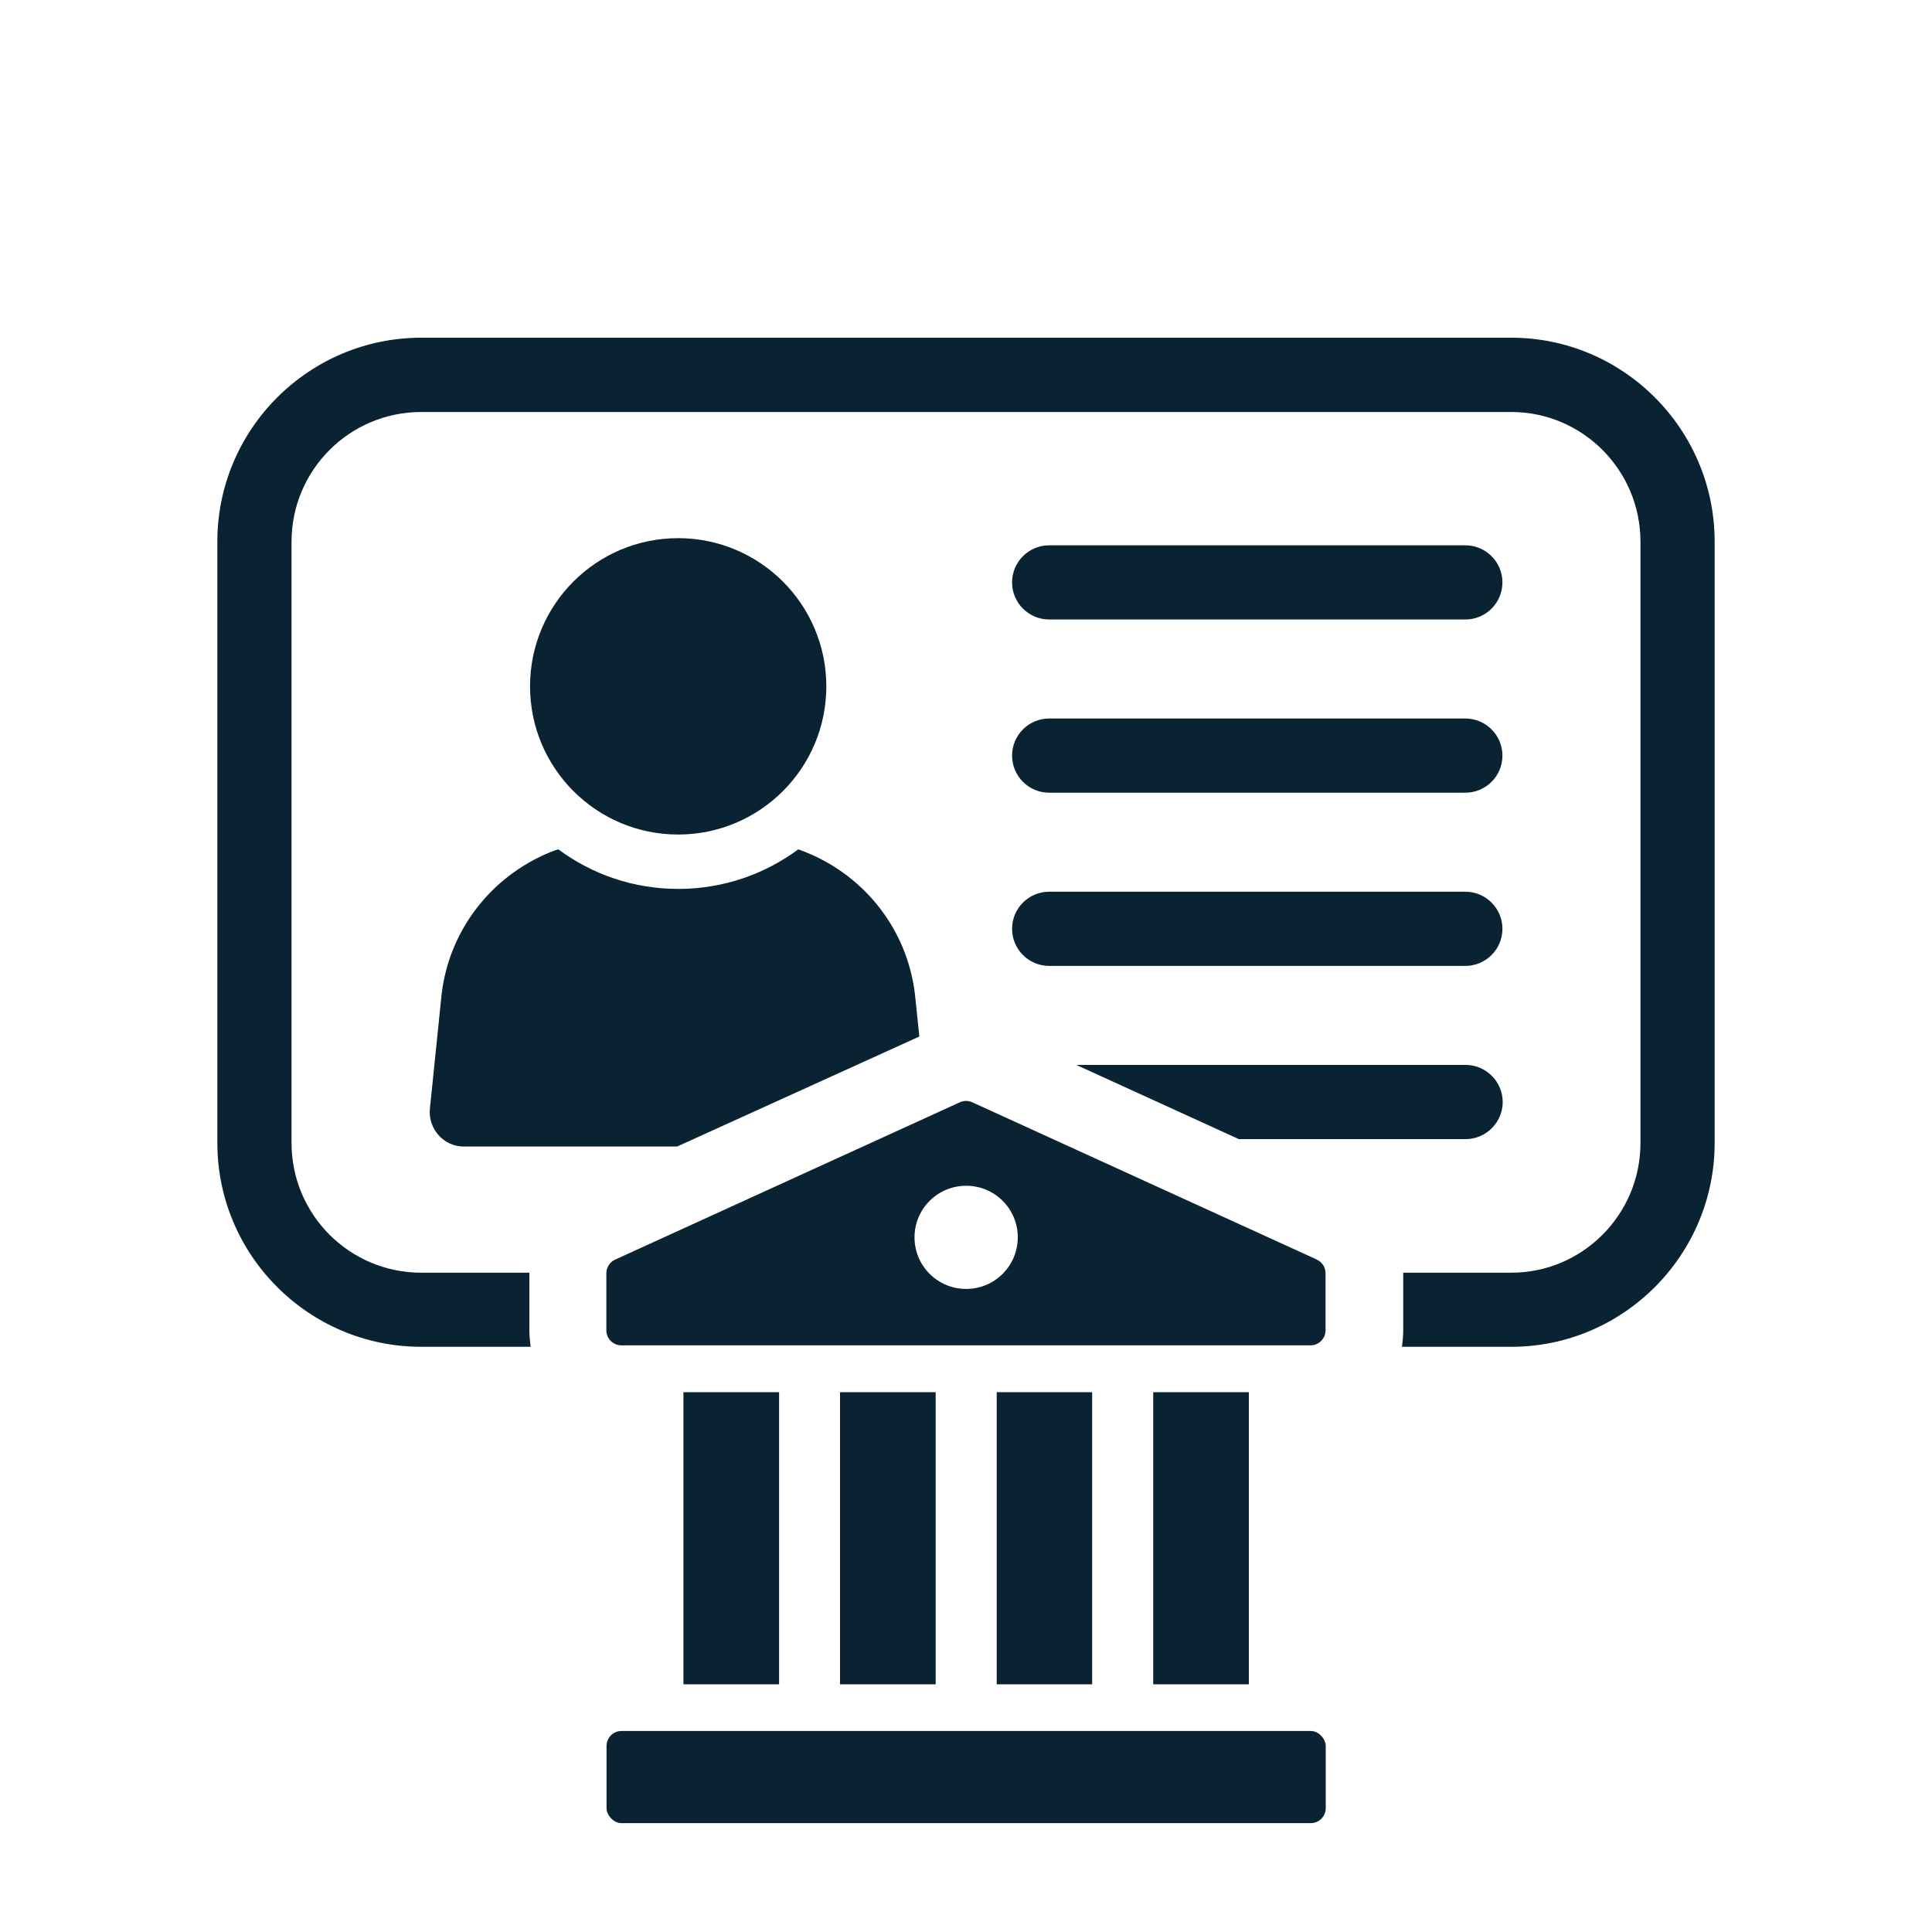
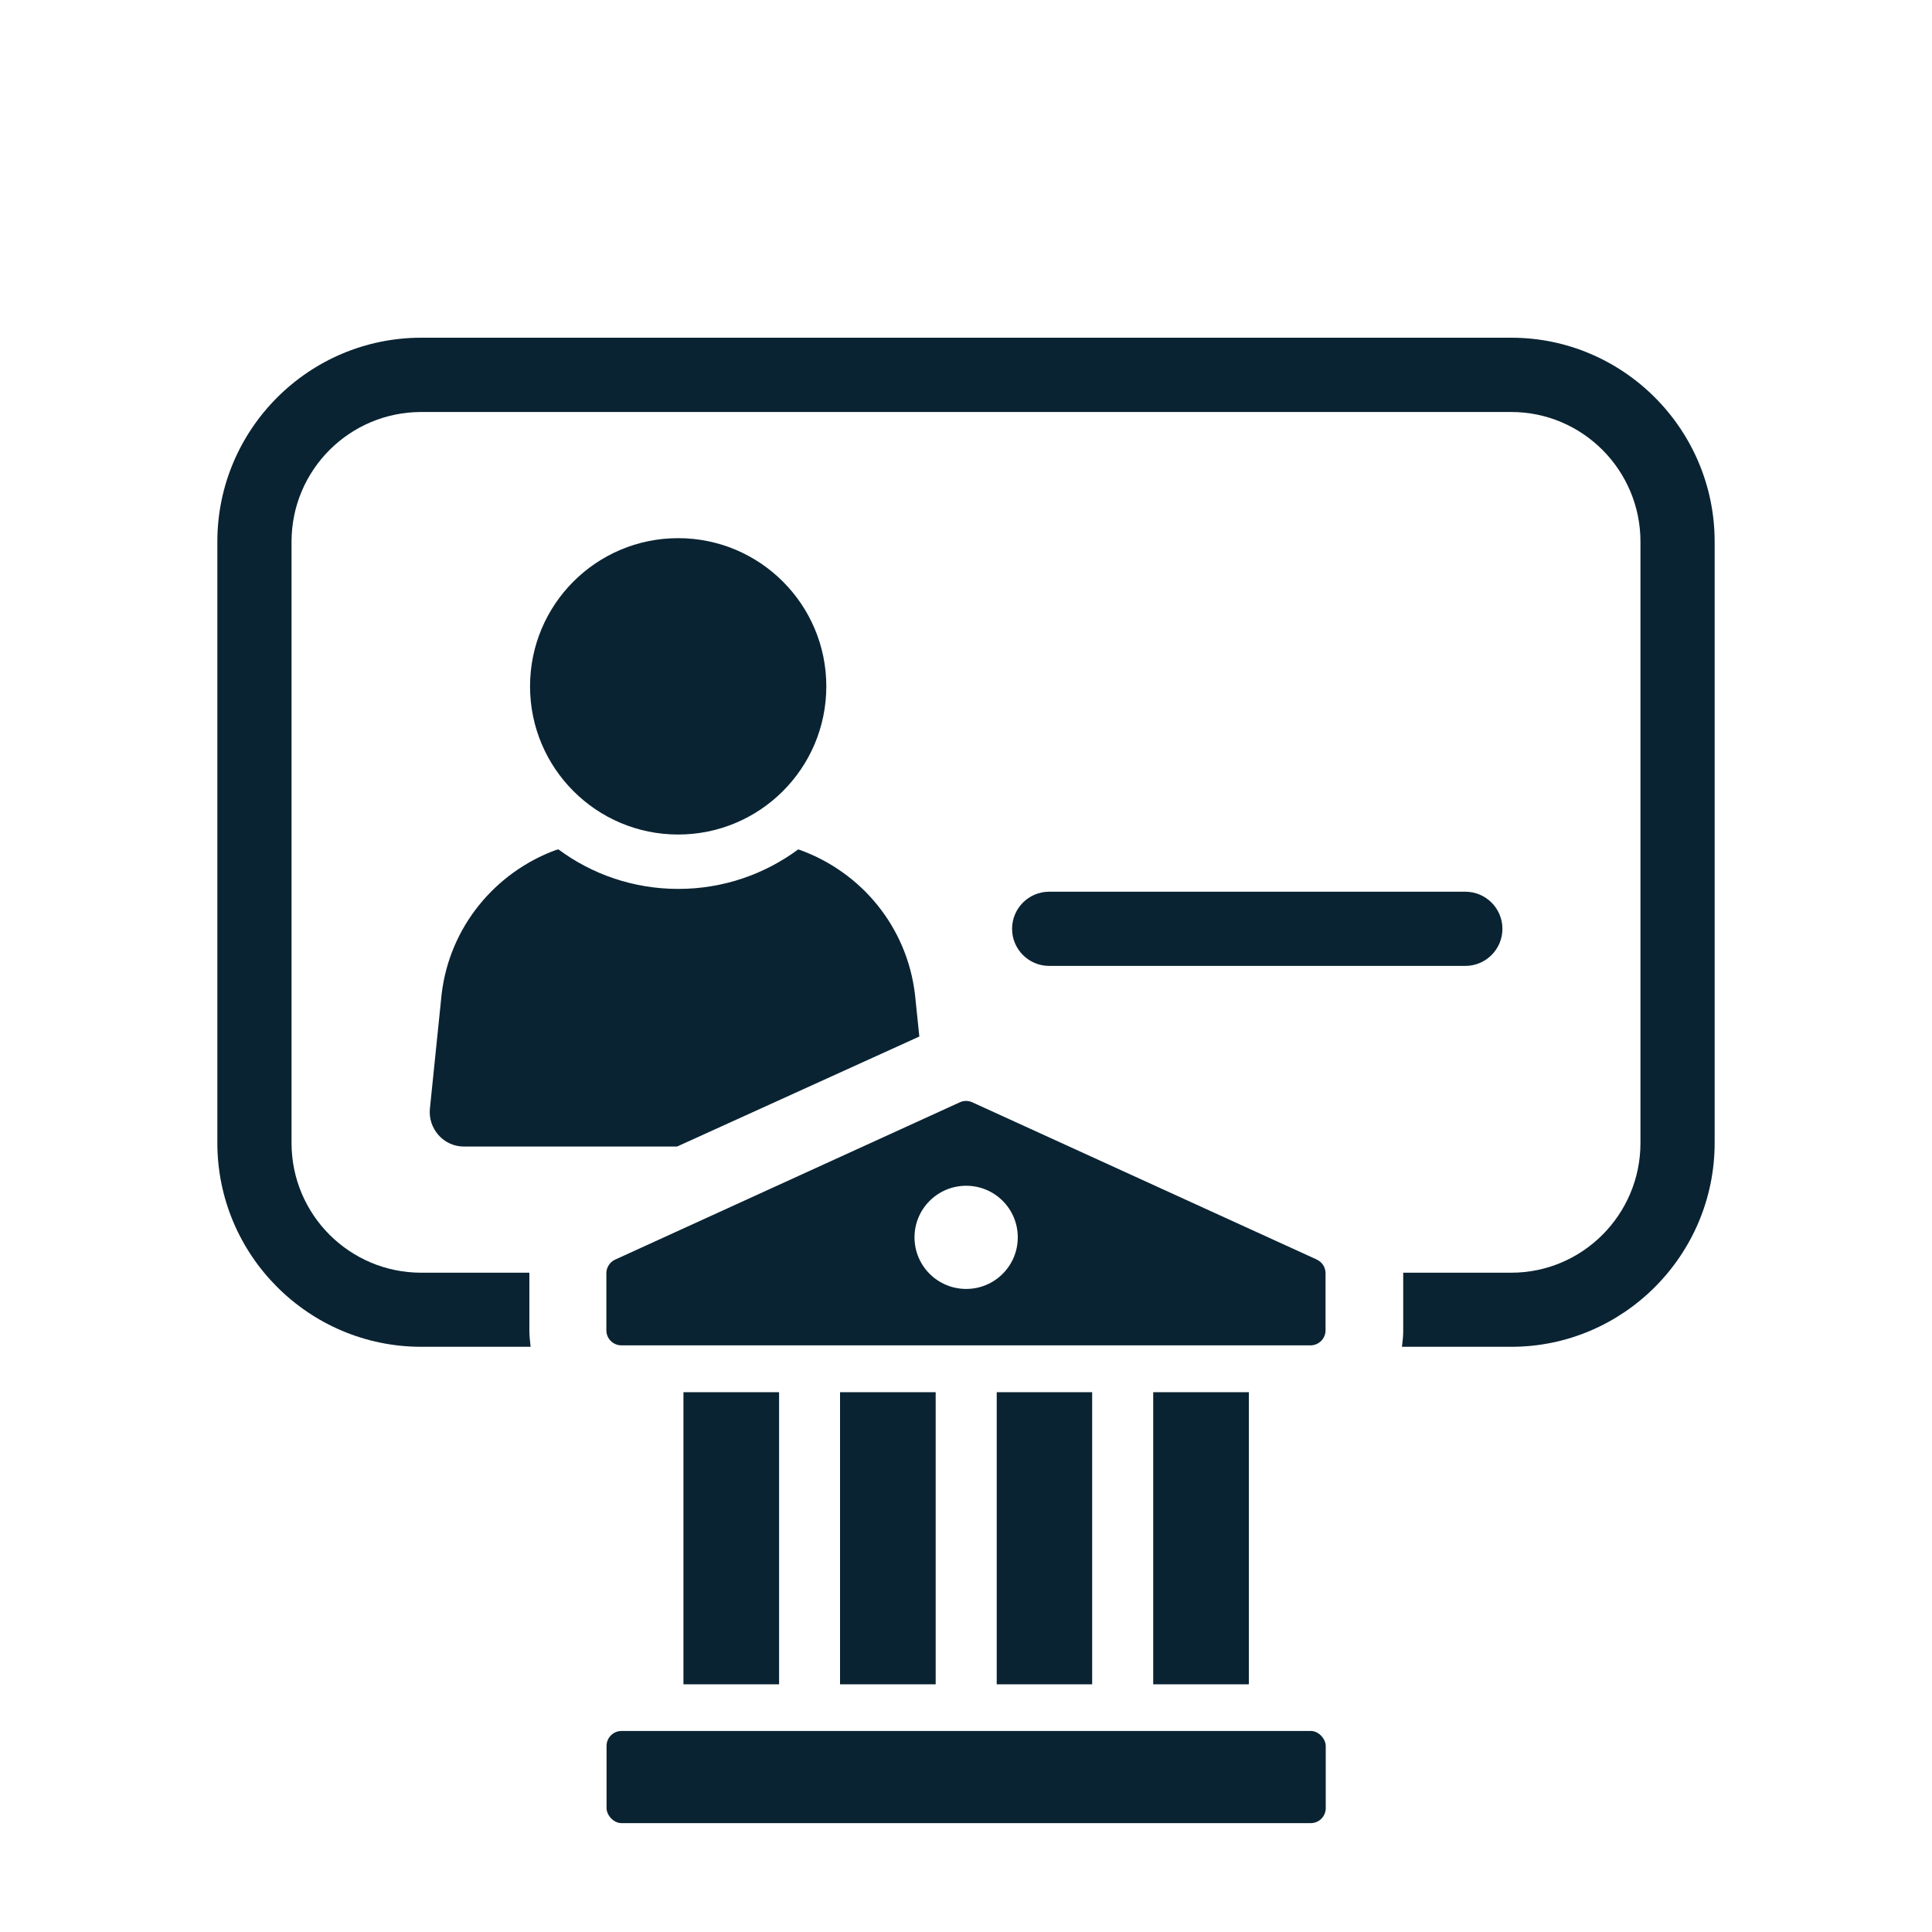
<svg xmlns="http://www.w3.org/2000/svg" id="Layer_1" viewBox="0 0 200 200">
  <defs>
    <style>.cls-1{fill:#0a2332;}</style>
  </defs>
-   <path class="cls-1" d="M151.69,64.13h-43.08c-2.12,0-3.84-1.72-3.84-3.84s1.72-3.84,3.84-3.84h43.08c2.12,0,3.84,1.72,3.84,3.84s-1.72,3.84-3.84,3.84Z" />
-   <path class="cls-1" d="M151.69,82.06h-43.08c-2.12,0-3.84-1.72-3.84-3.84s1.72-3.84,3.84-3.84h43.08c2.12,0,3.84,1.72,3.84,3.84s-1.72,3.84-3.84,3.84Z" />
  <path class="cls-1" d="M151.69,99.99h-43.08c-2.12,0-3.84-1.72-3.84-3.84s1.72-3.84,3.84-3.84h43.08c2.12,0,3.84,1.72,3.84,3.84s-1.72,3.84-3.84,3.84Z" />
-   <path class="cls-1" d="M155.56,114.08c0,2.11-1.73,3.84-3.84,3.84h-23.48l-16.82-7.68h40.3c2.11,0,3.84,1.73,3.84,3.84Z" />
  <path class="cls-1" d="M95.17,107.3l-25.08,11.39h-22.07c-2.11,0-3.71-1.85-3.52-3.9l1.22-11.9c.83-6.97,5.57-12.6,11.83-14.9l.26-.06c3.45,2.56,7.74,4.09,12.41,4.09s8.96-1.54,12.41-4.09l.19.06c6.33,2.3,11.07,7.93,11.9,14.97l.45,4.35Z" />
  <path class="cls-1" d="M70.2,86.39c8.47,0,15.34-6.87,15.34-15.34s-6.87-15.34-15.34-15.34-15.33,6.87-15.33,15.34,6.87,15.34,15.33,15.34Z" />
  <path class="cls-1" d="M156.45,34.96H43.61c-11.64,0-21.11,9.47-21.11,21.11v62.24c0,11.64,9.47,21.11,21.11,21.11h11.32c-.06-.58-.13-1.09-.13-1.66v-6.01h-11.19c-7.42,0-13.43-6.01-13.43-13.43v-62.24c0-7.42,6.01-13.43,13.43-13.43h112.84c7.36,0,13.37,6.01,13.37,13.43v62.24c0,7.42-6.01,13.43-13.37,13.43h-11.19v6.01c0,.58-.06,1.09-.13,1.66h11.32c11.58,0,21.05-9.47,21.05-21.11v-62.24c0-11.64-9.47-21.11-21.05-21.11Z" />
  <rect class="cls-1" x="70.75" y="144.12" width="9.9" height="30.24" />
  <rect class="cls-1" x="86.96" y="144.12" width="9.9" height="30.24" />
  <rect class="cls-1" x="103.18" y="144.12" width="9.88" height="30.24" />
  <rect class="cls-1" x="119.38" y="144.12" width="9.9" height="30.24" />
  <rect class="cls-1" x="62.79" y="179.19" width="74.45" height="9.54" rx="1.55" ry="1.55" />
  <path class="cls-1" d="M136.32,130.39l-35.67-16.28c-.4-.19-.89-.19-1.29,0l-35.67,16.28c-.56.25-.92.81-.92,1.41v5.92c0,.85.7,1.55,1.55,1.55h71.35c.85,0,1.55-.7,1.55-1.55v-5.92c0-.61-.36-1.17-.92-1.41ZM100.02,133.43c-2.96,0-5.35-2.39-5.35-5.34s2.39-5.34,5.35-5.34,5.34,2.39,5.34,5.34-2.39,5.34-5.34,5.34Z" />
</svg>